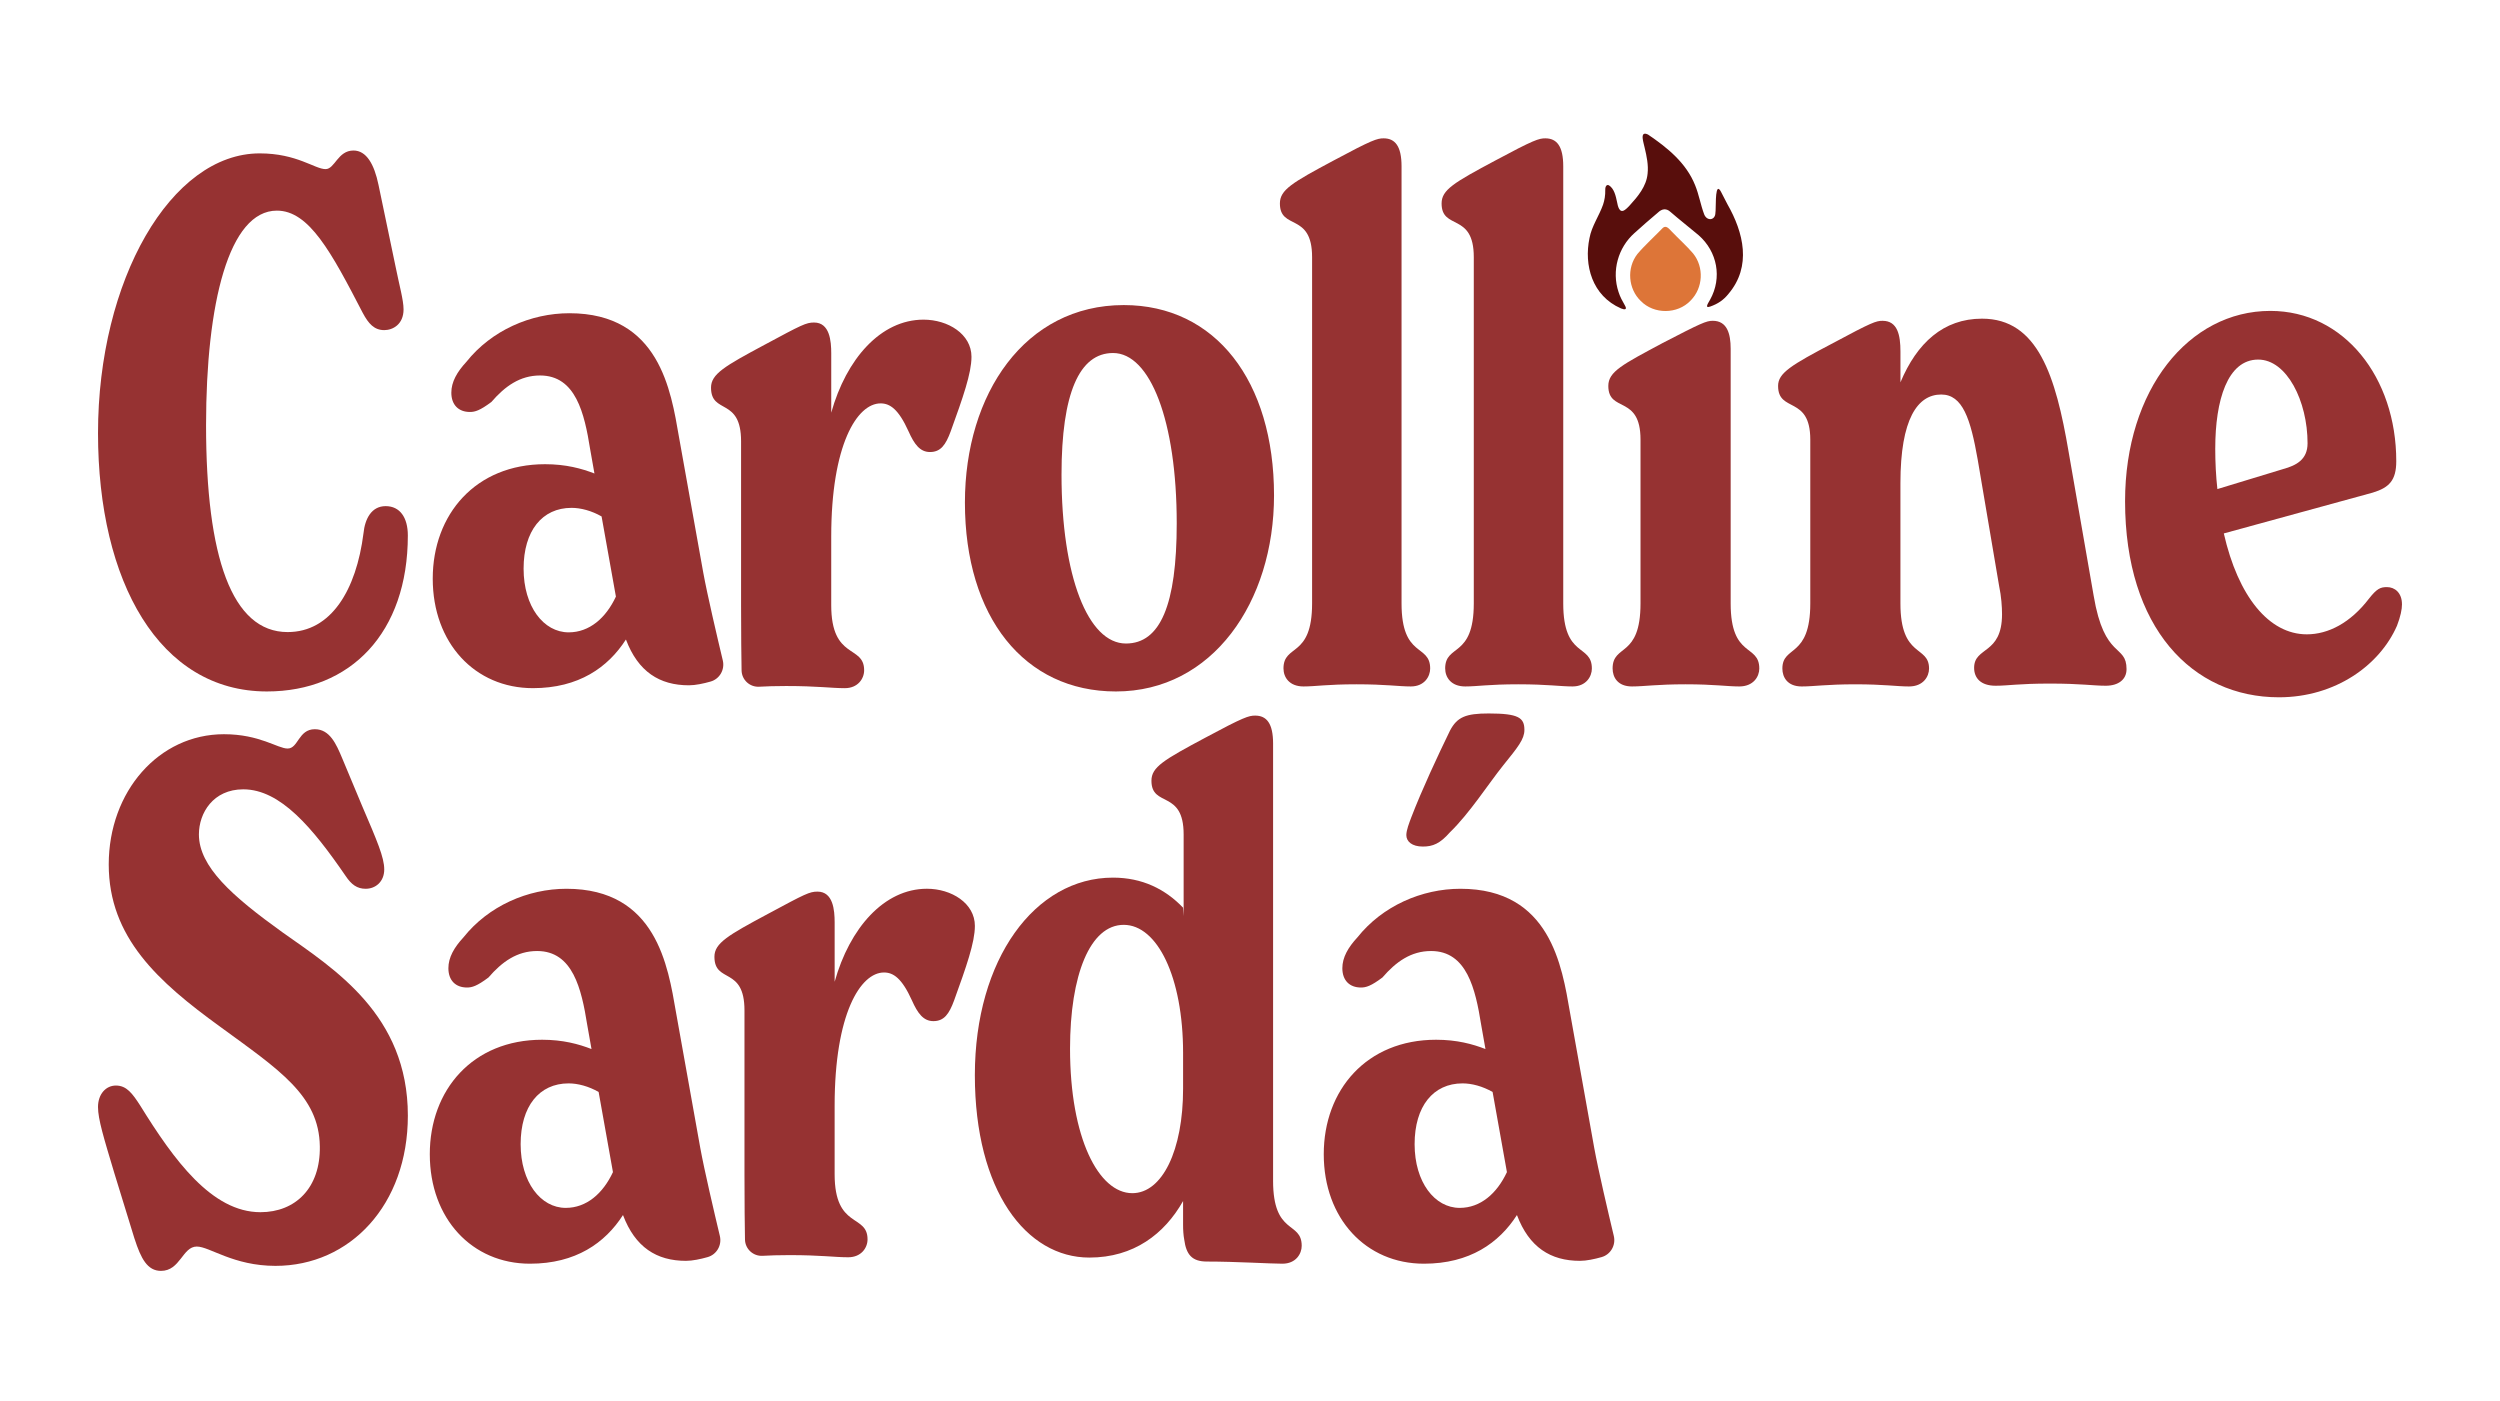
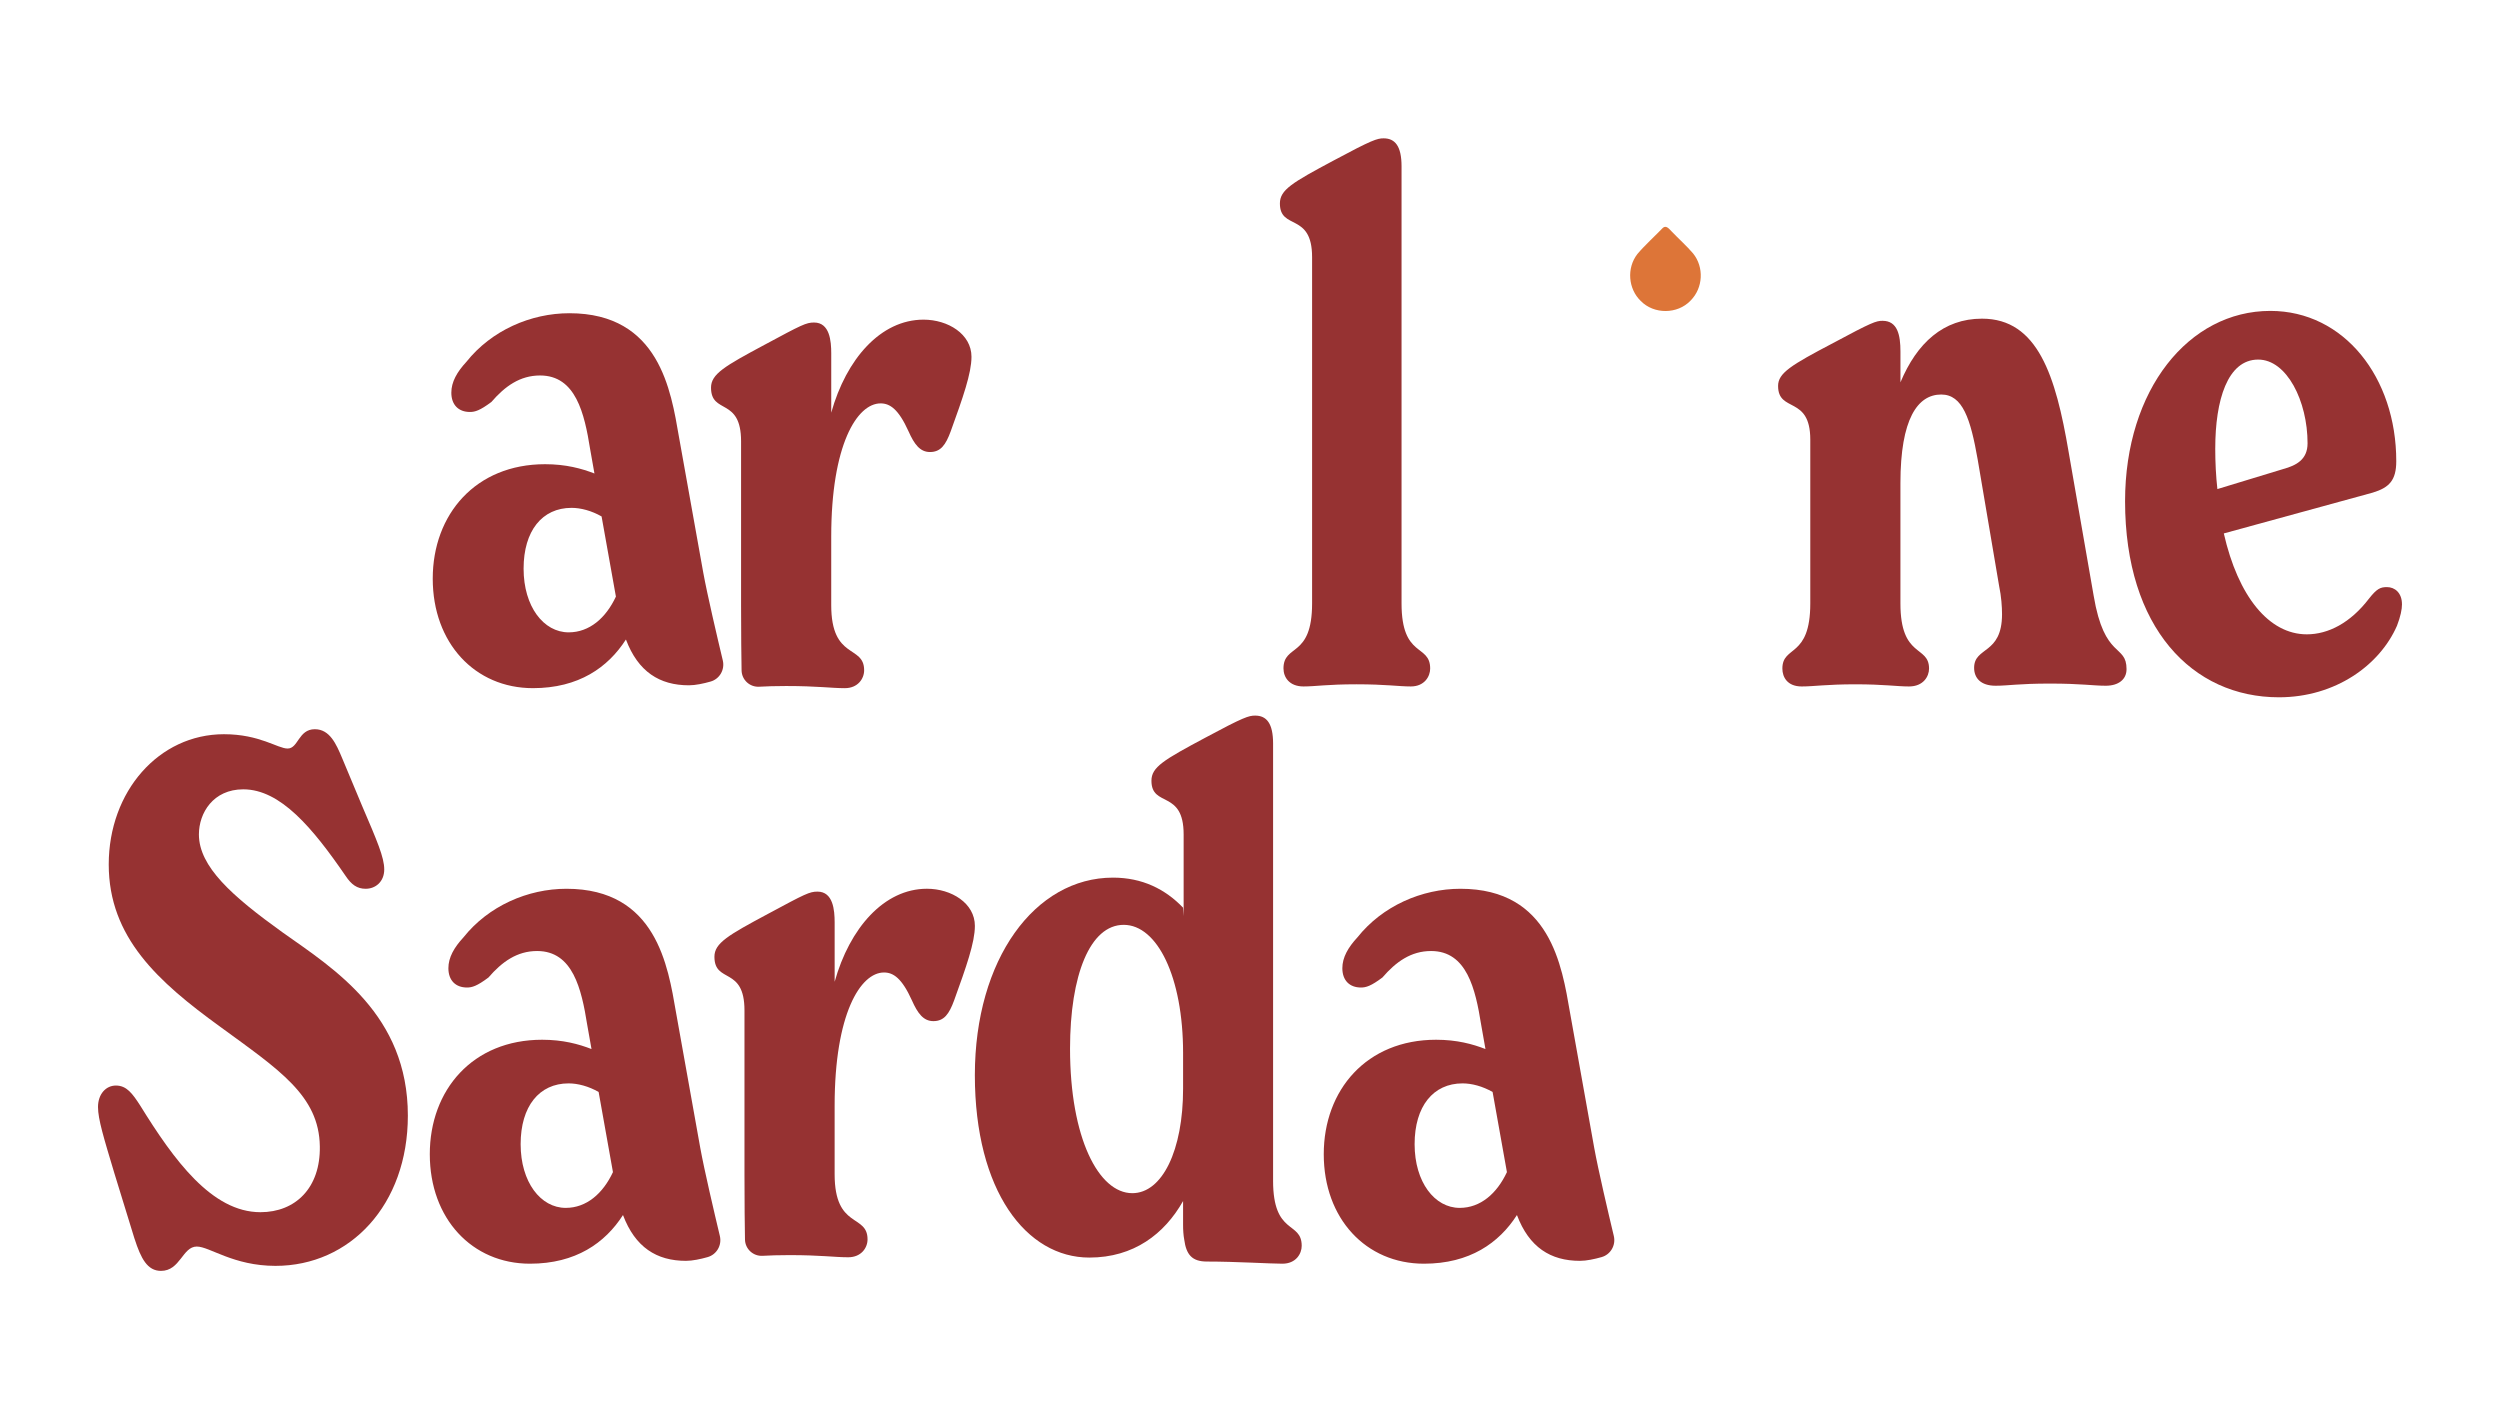
<svg xmlns="http://www.w3.org/2000/svg" id="Layer_1" data-name="Layer 1" viewBox="0 0 1784.4 1000">
  <defs>
    <style>      .cls-1 {        fill: #580e0c;      }      .cls-2 {        fill: #dd7538;      }      .cls-3 {        fill: #963232;      }    </style>
  </defs>
  <g>
    <g>
      <g>
        <path class="cls-3" d="M96,884.11l-14.3-46.48c-7.66-25.53-11.75-38.81-11.75-47.49,0-9.19,5.62-15.32,12.77-15.32,7.66,0,11.75,5.62,17.37,14.3,24,38.81,51.07,76.1,85.8,76.1,25.02,0,42.9-17.37,42.39-46.99-.51-36.26-29.11-54.64-70.99-85.28-44.43-32.18-79.68-63.84-79.68-115.94s35.75-92.95,82.23-92.95c25.54,0,38.31,10.22,45.46,10.22,7.66,0,7.66-13.79,19.41-13.79,10.72,0,15.32,10.73,19.41,20.43l14.3,34.22c10.72,25.02,15.83,36.77,15.83,45.45s-6.13,13.79-13.28,13.79c-6.13,0-10.22-3.06-14.3-9.19-23.49-34.22-46.48-61.79-73.03-61.79-21.45,0-31.67,16.85-31.67,32.17,0,22.99,23.49,43.92,59.76,69.97,36.77,26.05,89.38,58.73,89.38,130.74,0,63.84-41.37,107.25-94.48,107.25-30.13,0-46.99-13.79-56.18-13.79-10.21,0-11.75,17.37-25.53,17.37-9.7,0-14.3-8.69-18.9-22.99Z" />
-         <path class="cls-3" d="M1003.79,596.06c0-3.57,2.04-8.68,3.57-12.77,7.66-19.91,18.9-43.92,27.58-61.79,5.11-9.7,11.24-12.26,27.58-12.26,21.45,0,25.54,3.07,25.54,11.75,0,6.64-4.6,12.26-15.32,25.54-10.22,12.76-24,34.21-37.79,47.49-7.15,8.17-12.26,10.22-19.41,10.22-7.66,0-11.75-3.58-11.75-8.17Z" />
+         <path class="cls-3" d="M1003.79,596.06Z" />
      </g>
      <path class="cls-3" d="M513.81,882.21c1.57,6.56-2.27,13.24-8.76,15.07-4.97,1.41-10.73,2.66-15.45,2.66-20.94,0-36.26-9.7-44.94-32.69-12.77,19.92-33.71,34.73-66.39,34.73-41.37,0-71.5-32.18-71.5-78.14s30.64-81.71,80.18-81.71c14.81,0,26.05,3.06,35.24,6.64l-3.07-17.37c-4.08-25.53-10.21-52.6-35.75-52.6-14.3,0-25.03,7.66-34.73,18.9-8.17,6.13-11.75,7.15-15.32,7.15-8.17,0-13.28-5.11-13.28-13.79,0-7.66,4.09-14.81,10.72-21.96,17.87-22.47,45.96-34.73,73.54-34.73,64.35,0,72.53,55.67,78.14,87.85l17.37,97.04c2.89,15.91,10.06,46.47,14,62.96ZM437.5,836.61l-10.22-57.2c-7.15-4.08-14.81-6.13-21.45-6.13-20.94,0-34.22,16.34-34.22,43.41s14.3,45.45,32.18,45.45c14.81,0,26.56-10.22,33.71-25.53Z" />
      <path class="cls-3" d="M695.83,660.92c0,11.75-6.13,29.11-14.81,53.11-3.57,9.7-7.15,14.81-14.81,14.81-7.15,0-11.23-5.61-15.32-14.81-7.15-15.83-13.28-19.91-19.92-19.91-16.85,0-35.24,29.62-35.24,94.99v49.03c0,39.33,23.49,28.09,23.49,46.48,0,6.13-4.6,12.77-13.79,12.77-9.7,0-19.41-1.54-41.88-1.54-7.8,0-14.25.22-19.23.5-6.76.38-12.47-4.9-12.58-11.67-.17-9.84-.36-25.38-.36-46.54v-116.96c0-31.67-21.45-18.9-21.45-38.3,0-9.7,9.7-15.32,38.31-30.64,26.56-14.3,29.62-15.84,35.24-15.84,11.23,0,12.26,13.28,12.26,21.96v42.39c10.72-38.3,35.24-66.4,65.88-66.4,17.37,0,34.22,10.22,34.22,26.56Z" />
    </g>
    <g>
      <g>
-         <path class="cls-3" d="M69.96,309.17c0-109.29,52.09-199.69,115.42-199.69,26.56,0,39.33,11.23,46.99,11.23,6.64,0,8.68-13.28,19.92-13.28,9.19,0,14.81,9.7,17.87,24.52l12.26,58.73c2.55,12.77,5.62,23.49,5.62,30.14,0,10.72-7.66,14.81-13.79,14.81-7.15,0-11.24-4.6-15.32-12.26-22.47-43.41-38.31-73.03-61.29-73.03-34.22,0-50.56,65.88-50.56,153.21,0,93.98,18.39,147.6,58.22,147.6,31.15,0,49.03-30.14,54.14-70.48,1.02-10.22,5.62-19.41,15.83-19.41s15.83,8.17,15.83,20.94c0,69.46-40.86,111.34-100.61,111.34-76.61,0-120.53-78.14-120.53-184.37Z" />
-         <path class="cls-3" d="M688.72,358.71c0-77.63,42.9-140.96,113.38-140.96,65.37,0,107.25,54.14,107.25,135.85,0,76.09-43.92,139.94-112.87,139.94-65.37,0-107.76-53.11-107.76-134.83ZM839.9,373.52c0-73.03-18.9-121.55-45.46-121.55-24,0-36.77,28.6-36.77,86.82,0,72.52,18.9,120.53,45.97,120.53,24.51,0,36.26-27.57,36.26-85.8Z" />
        <path class="cls-3" d="M916.09,477.19c0-17.88,20.43-7.15,20.43-46.48v-247.19c0-32.18-22.98-18.9-22.98-38.3,0-9.7,8.68-14.81,38.31-30.64,27.58-14.81,31.15-15.84,35.75-15.84,8.17,0,12.77,5.62,12.77,19.92v312.05c0,39.33,20.43,28.6,20.43,46.48,0,5.62-4.09,12.77-13.79,12.77-8.68,0-17.87-1.54-38.81-1.54s-29.11,1.54-37.79,1.54c-10.21,0-14.3-6.64-14.3-12.77Z" />
-         <path class="cls-3" d="M1031.5,477.19c0-17.88,20.43-7.15,20.43-46.48v-247.19c0-32.18-22.98-18.9-22.98-38.3,0-9.7,8.68-14.81,38.31-30.64,27.58-14.81,31.15-15.84,35.75-15.84,8.17,0,12.77,5.62,12.77,19.92v312.05c0,39.33,20.43,28.6,20.43,46.48,0,5.62-4.09,12.77-13.79,12.77-8.68,0-17.87-1.54-38.81-1.54s-29.11,1.54-37.79,1.54c-10.21,0-14.3-6.64-14.3-12.77Z" />
-         <path class="cls-3" d="M1151.01,477.19c0-17.88,19.92-7.15,19.92-46.48v-116.96c0-32.17-22.98-18.9-22.98-38.3,0-10.22,10.22-15.32,38.81-30.64,27.58-14.3,31.16-15.84,35.75-15.84,10.21,0,12.77,9.2,12.77,19.92v181.82c0,39.33,20.43,28.6,20.43,46.48,0,5.62-4.08,12.77-14.3,12.77-8.68,0-17.87-1.54-38.3-1.54s-29.62,1.54-38.3,1.54c-10.22,0-13.79-6.64-13.79-12.77Z" />
        <path class="cls-3" d="M1517.83,477.7c0,7.15-5.62,11.75-14.81,11.75s-17.37-1.54-39.84-1.54-29.62,1.54-38.81,1.54c-10.72,0-15.32-5.62-15.32-12.77,0-15.32,19.92-9.19,19.92-38.3,0-5.11-.51-12.77-2.04-19.92l-15.32-90.4c-5.11-29.1-10.72-46.47-26.05-46.47-16.85,0-29.11,17.37-29.11,63.33v85.8c0,39.33,20.43,29.62,20.43,46.48,0,5.62-4.08,12.77-14.3,12.77-8.68,0-17.87-1.54-38.3-1.54s-29.62,1.54-38.3,1.54c-10.22,0-13.79-6.64-13.79-12.77,0-16.85,19.92-7.15,19.92-46.48v-116.96c0-31.67-22.98-18.9-22.98-38.3,0-9.19,9.19-14.81,39.33-30.64,27.58-14.81,30.64-15.84,35.24-15.84,10.72,0,12.77,10.22,12.77,21.96v21.96c11.75-28.09,30.64-45.45,58.22-45.45,39.84,0,52.61,40.86,61.8,95l17.87,102.65c7.66,45.96,23.49,34.22,23.49,52.61Z" />
        <path class="cls-3" d="M1714.44,431.31c0,3.58-1.02,8.69-3.57,15.32-12.26,28.09-43.92,51.07-84.27,51.07-61.8,0-109.81-49.54-109.81-139.94,0-79.67,45.46-135.85,103.68-135.85,52.6,0,89.89,47.49,89.89,107.25,0,13.79-5.11,18.9-16.86,22.47l-106.23,29.11c10.22,44.95,32.18,72.02,59.24,72.02,15.32,0,31.16-8.17,44.43-25.54,5.62-7.15,8.17-8.17,12.77-8.17,5.62,0,10.72,4.08,10.72,12.25ZM1581.15,319.97c0,10.22.51,19.92,1.53,29.11l46.99-14.3c9.19-2.55,17.37-6.64,17.37-18.38,0-30.14-14.81-59.75-35.24-59.75-21.96,0-30.64,29.11-30.64,63.32Z" />
      </g>
      <path class="cls-3" d="M515.91,471.41c1.57,6.56-2.27,13.24-8.76,15.07-4.97,1.41-10.73,2.66-15.45,2.66-20.94,0-36.26-9.7-44.94-32.69-12.77,19.92-33.71,34.73-66.39,34.73-41.37,0-71.5-32.18-71.5-78.14s30.64-81.71,80.18-81.71c14.81,0,26.05,3.06,35.24,6.64l-3.07-17.37c-4.08-25.53-10.21-52.6-35.75-52.6-14.3,0-25.03,7.66-34.73,18.9-8.17,6.13-11.75,7.15-15.32,7.15-8.17,0-13.28-5.11-13.28-13.79,0-7.66,4.09-14.81,10.72-21.96,17.87-22.47,45.96-34.73,73.54-34.73,64.35,0,72.53,55.67,78.14,87.85l17.37,97.04c2.89,15.91,10.06,46.47,14,62.96ZM439.61,425.82l-10.22-57.2c-7.15-4.08-14.81-6.13-21.45-6.13-20.94,0-34.22,16.34-34.22,43.41s14.3,45.45,32.18,45.45c14.81,0,26.56-10.22,33.71-25.53Z" />
      <path class="cls-3" d="M693.4,254.72c0,11.75-6.13,29.11-14.81,53.11-3.57,9.7-7.15,14.81-14.81,14.81-7.15,0-11.23-5.61-15.32-14.81-7.15-15.83-13.28-19.91-19.92-19.91-16.85,0-35.24,29.62-35.24,94.99v49.03c0,39.33,23.49,28.09,23.49,46.48,0,6.13-4.6,12.77-13.79,12.77-9.7,0-19.41-1.54-41.88-1.54-7.8,0-14.25.22-19.23.5-6.76.38-12.47-4.9-12.58-11.67-.17-9.84-.36-25.38-.36-46.54v-116.96c0-31.67-21.45-18.9-21.45-38.3,0-9.7,9.7-15.32,38.31-30.64,26.56-14.3,29.62-15.84,35.24-15.84,11.23,0,12.26,13.28,12.26,21.96v42.39c10.72-38.3,35.24-66.4,65.88-66.4,17.37,0,34.22,10.22,34.22,26.56Z" />
    </g>
    <path class="cls-3" d="M1151.88,882.21c1.57,6.56-2.27,13.24-8.76,15.07-4.97,1.41-10.73,2.66-15.45,2.66-20.94,0-36.26-9.7-44.94-32.69-12.77,19.92-33.71,34.73-66.39,34.73-41.37,0-71.5-32.18-71.5-78.14s30.64-81.71,80.18-81.71c14.81,0,26.05,3.06,35.24,6.64l-3.07-17.37c-4.08-25.53-10.21-52.6-35.75-52.6-14.3,0-25.03,7.66-34.73,18.9-8.17,6.13-11.75,7.15-15.32,7.15-8.17,0-13.28-5.11-13.28-13.79,0-7.66,4.09-14.81,10.72-21.96,17.87-22.47,45.96-34.73,73.54-34.73,64.35,0,72.53,55.67,78.14,87.85l17.37,97.04c2.89,15.91,10.06,46.47,14,62.96ZM1075.58,836.61l-10.22-57.2c-7.15-4.08-14.81-6.13-21.45-6.13-20.94,0-34.22,16.34-34.22,43.41s14.3,45.45,32.18,45.45c14.81,0,26.56-10.22,33.71-25.53Z" />
    <path class="cls-3" d="M908.68,842.74v-312.05c0-14.3-4.6-19.92-12.77-19.92-4.6,0-8.17,1.02-35.75,15.84-29.62,15.83-38.31,20.94-38.31,30.64,0,19.41,22.98,6.13,22.98,38.3v58.33c-.26-3.87-.4-6.01-.4-6.01-12.77-13.28-29.11-21.45-50.05-21.45-55.67,0-98.57,58.22-98.57,140.96s36.77,130.23,81.72,130.23c31.66,0,53.62-16.85,66.9-40.34v16.85c0,3.79.22,7.46.83,10.71,1.41,10.5,5.41,15.62,16.13,15.62,20.94,0,45.23,1.54,53.92,1.54,9.7,0,13.79-7.15,13.79-12.77,0-17.88-20.43-7.15-20.43-46.48ZM844.44,777.08c0,43.92-14.81,74.56-36.26,74.56-24,0-44.43-39.33-44.43-103.16,0-52.61,14.3-88.36,38.3-88.36s42.39,37.29,42.39,91.42v25.54Z" />
  </g>
-   <path class="cls-1" d="M1157.18,220.2c2.61,1.06,4.34.79,2.67-2.08-1.88-3.3-3.49-6.18-4.6-9.69-5.03-15.08-.32-31.66,11.31-42.05,5.54-5.09,11.23-9.89,16.83-14.68,2.8-2.67,5.85-3.23,8.83-.53,6.48,5.62,13.54,11.13,20.18,16.7,13.39,11.72,16.88,30.41,8.23,45.97-.88,1.82-4.52,6.55.03,4.97,5.46-1.93,9.49-4.6,13.04-9.05,16.68-19.67,10.85-43.72-.8-64.11-1.54-2.94-3.08-5.89-4.56-8.84-.32-.64-.88-1.49-1.35-1.82-3-2.18-2.09,14.9-2.59,16.77,0,5.65-6.08,6.29-8.05,1.17-2.55-6.8-3.68-14-6.44-20.72-6.39-16-19.85-26.85-33.64-36.19-6.54-3.11-2.84,6.61-2.36,9.5,1.42,5.97,2.77,12.29,2.07,18.48-.86,9.03-6.95,16.25-12.85,22.71-1.04,1.1-2.23,2.37-3.5,3.19-3.82,2.62-4.95-2.98-5.44-5.68-.91-4.27-2.01-9.57-5.82-11.97-2.1-.95-2.71,1.79-2.61,3.39.1,3.68-.46,7.15-1.57,10.45-2.84,8.07-8.11,15.33-9.67,23.82-4.06,19.33,1.82,41.23,22.49,50.23l.18.07Z" />
  <path class="cls-2" d="M1206.59,214.63c-9.31,9.73-26.05,9.84-35.47.2-9.01-8.66-10.18-23.51-2.44-33.49,4.77-5.76,13.93-14.19,18.07-18.57,2.38-2.31,4.54.5,6.24,2.25,5.29,5.53,11.13,10.75,15.47,15.87,7.93,9.81,7.19,24.62-1.75,33.61l-.13.13Z" />
</svg>